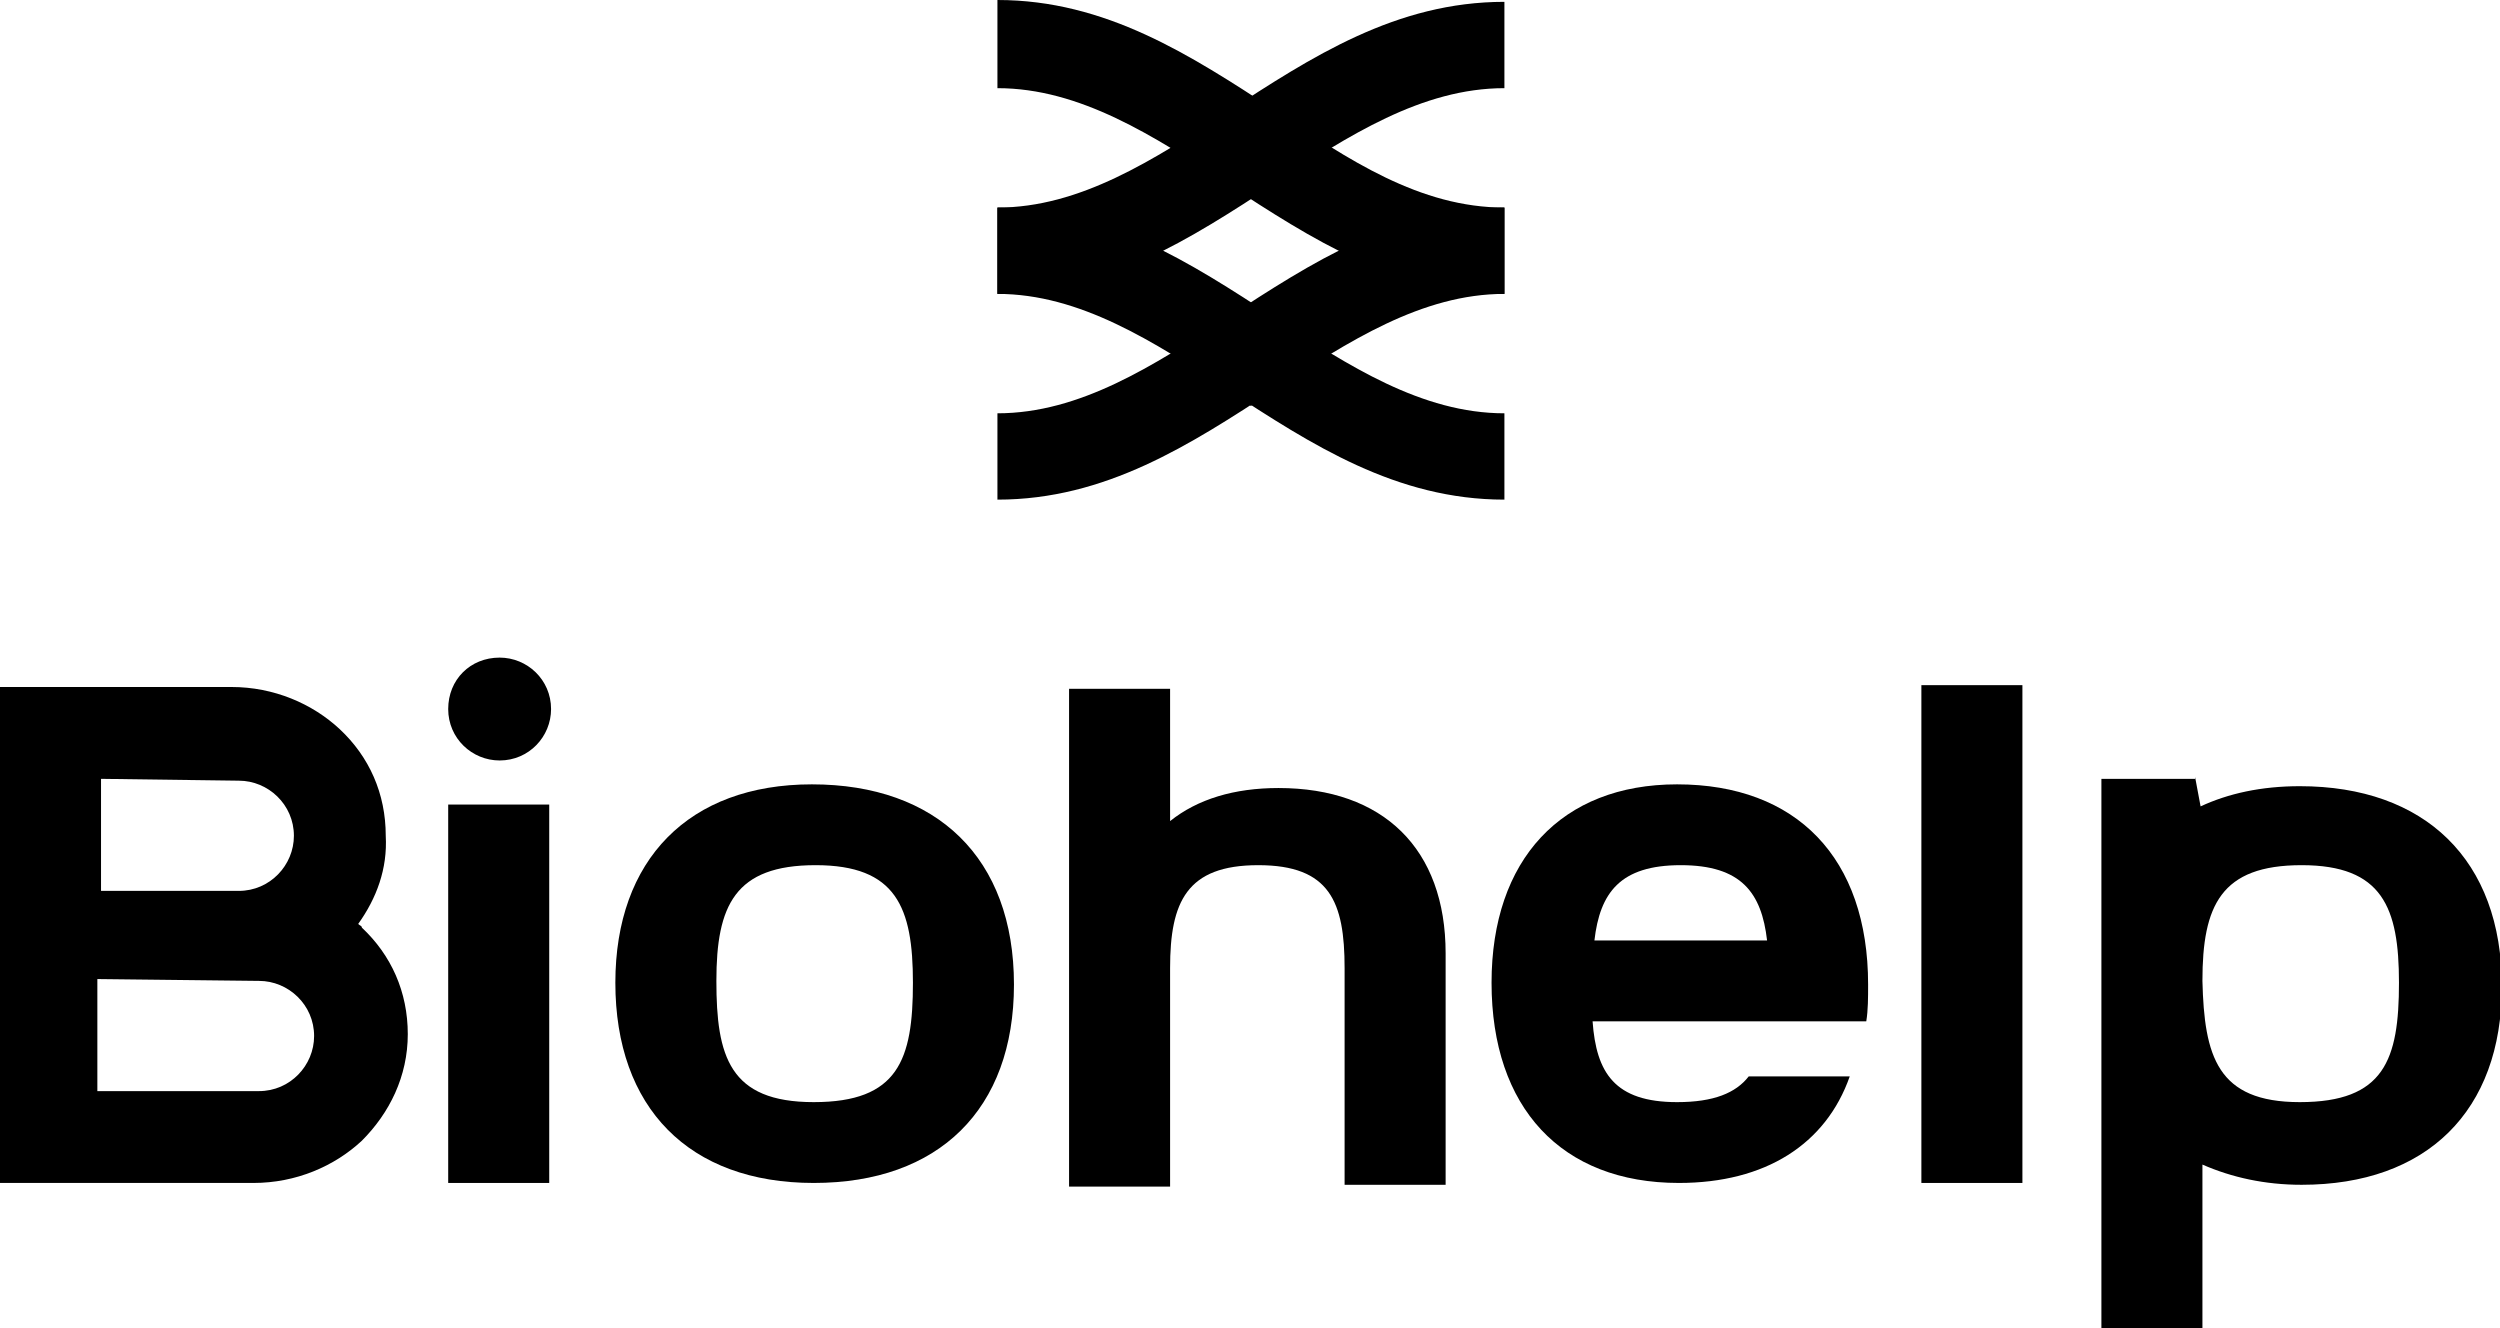
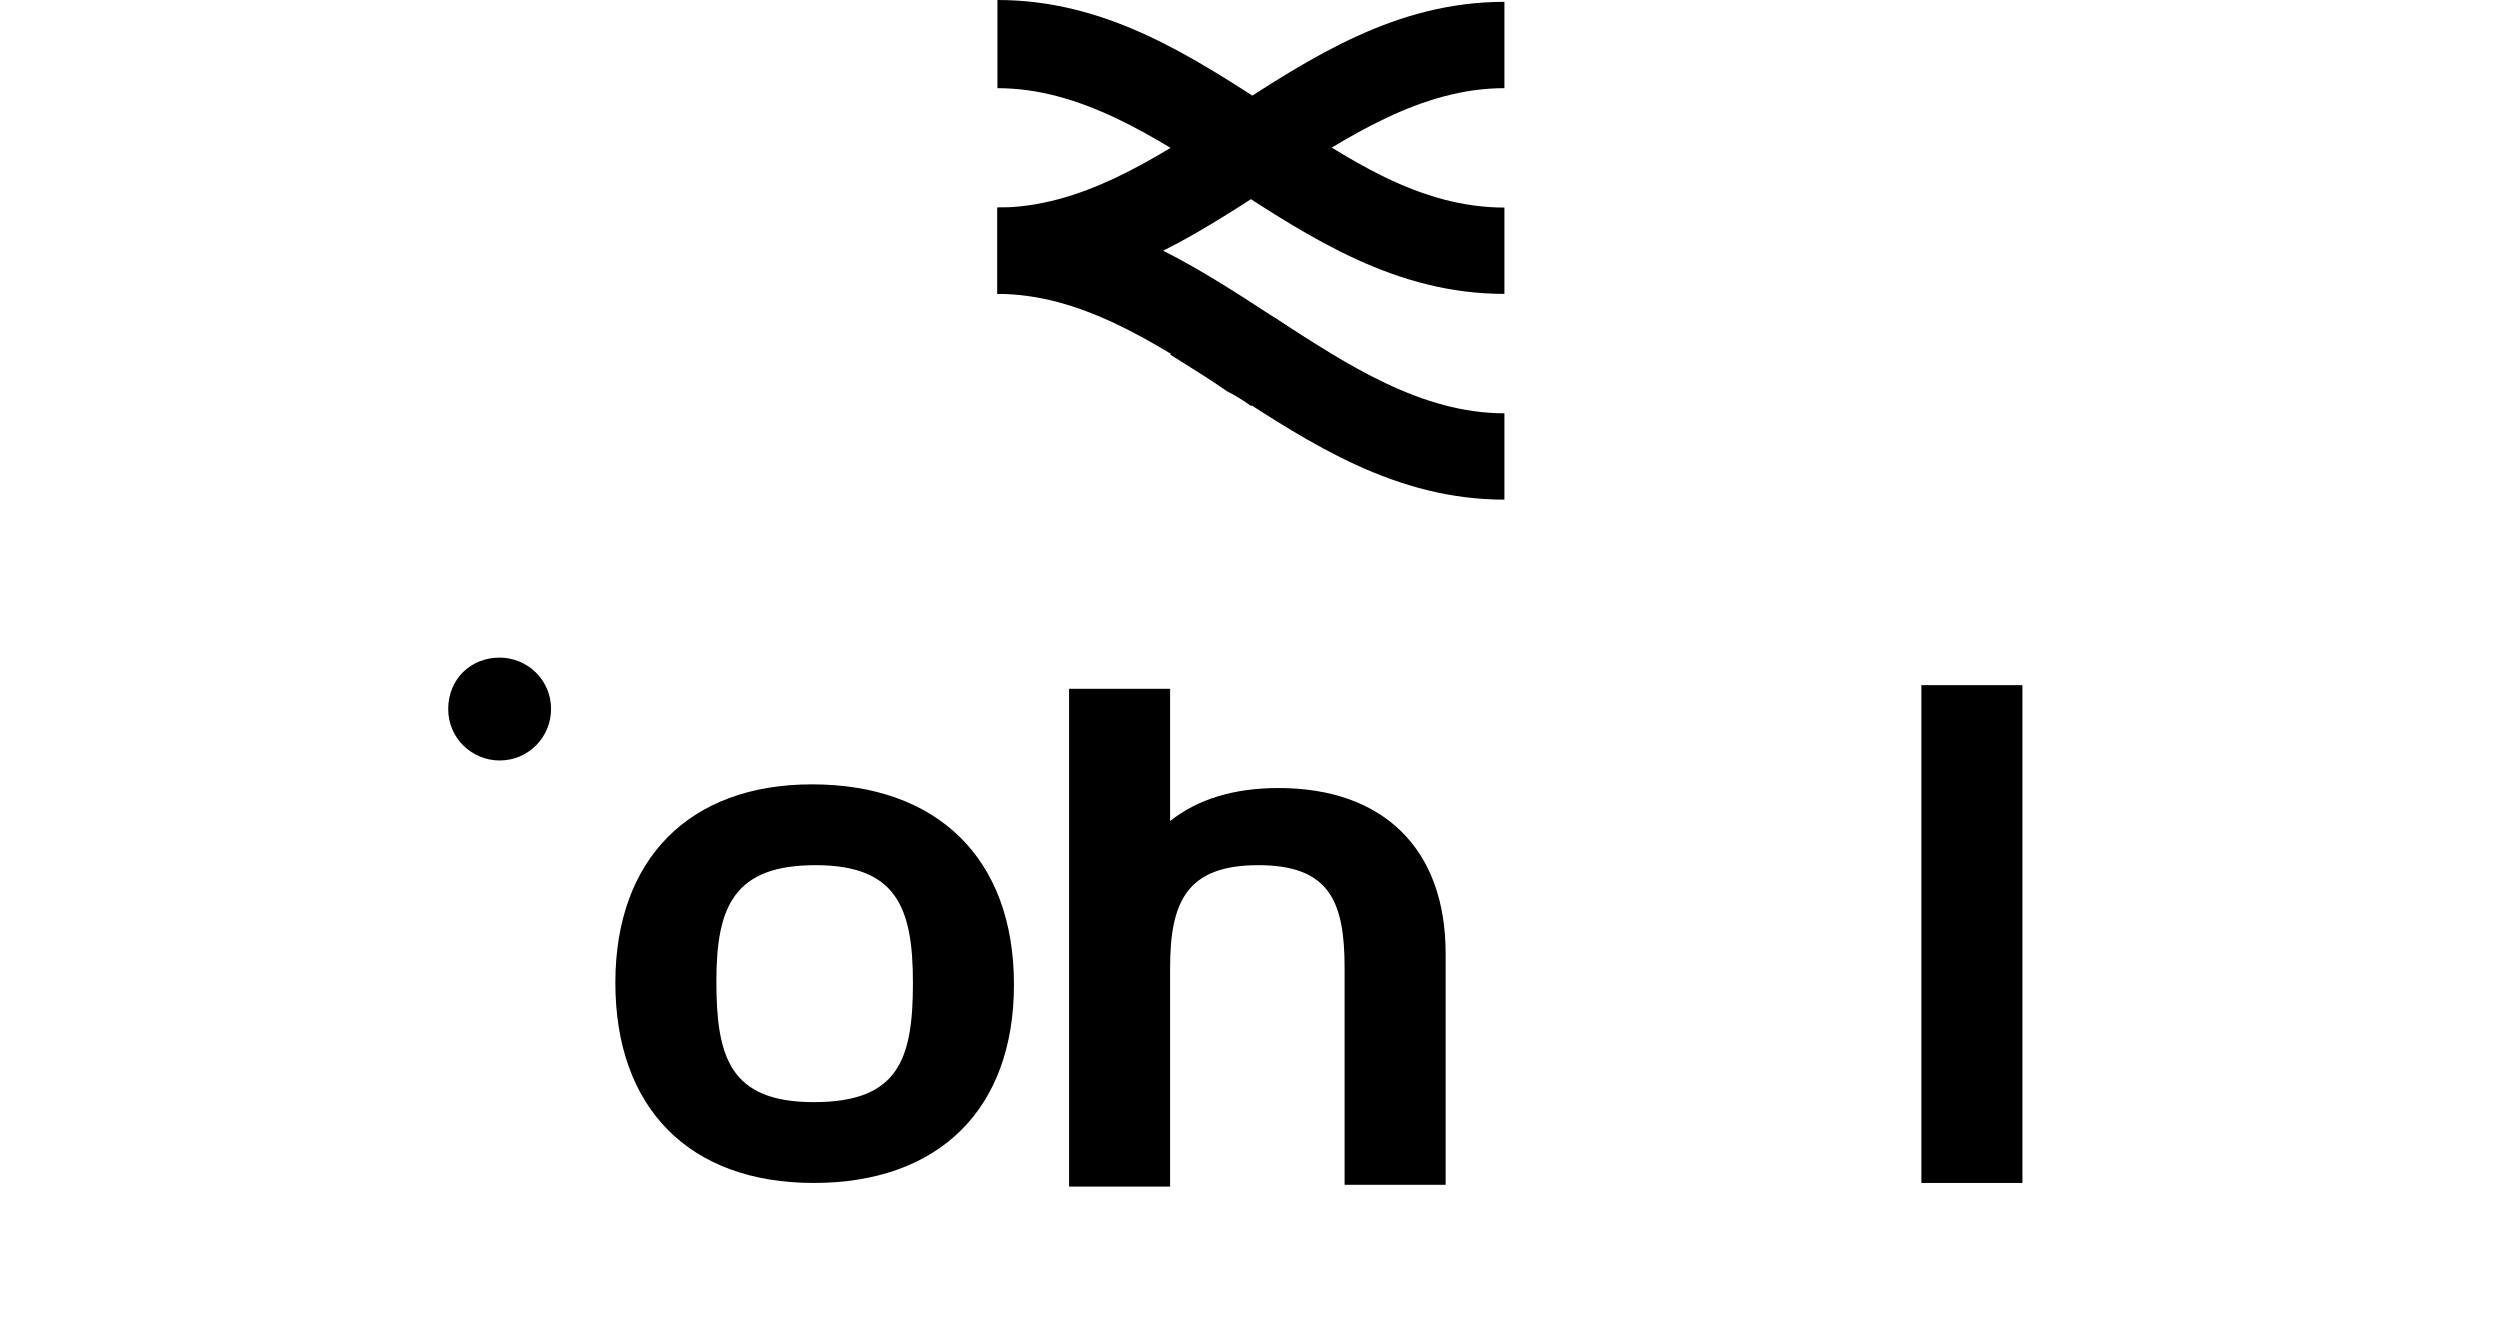
<svg xmlns="http://www.w3.org/2000/svg" version="1.1" id="Layer_1" x="0px" y="0px" viewBox="0 0 136.1 72.3" style="enable-background:new 0 0 136.1 72.3;" xml:space="preserve">
  <rect x="104.6" y="37.3" width="5.5" height="27.1" />
-   <path d="M19.5,50.3c0.1,0.1,0.2,0.1,0.2,0.2c1.6,1.5,2.5,3.5,2.5,5.8c0,2.3-1,4.3-2.5,5.8c-1.5,1.4-3.6,2.3-5.9,2.3H5.5H2.7H0V37.4 h2.7h2.7h7.2c2.3,0,4.4,0.9,5.9,2.3c1.6,1.5,2.5,3.5,2.5,5.8C21.1,47.3,20.5,48.9,19.5,50.3z M5.5,42.4v6.1H13c1.7,0,3-1.4,3-3 c0-1.7-1.4-3-3-3L5.5,42.4z M5.3,53.3v6.1h8.8c1.7,0,3-1.4,3-3c0-1.7-1.4-3-3-3L5.3,53.3z" />
  <path d="M27.2,35.8c1.5,0,2.8,1.2,2.8,2.8c0,1.5-1.2,2.8-2.8,2.8c-1.5,0-2.8-1.2-2.8-2.8C24.4,37,25.6,35.8,27.2,35.8" />
-   <rect x="24.4" y="43.8" width="5.5" height="20.6" />
  <path d="M63.7,37.5v7.2c1.5-1.2,3.5-1.8,5.9-1.8c5.7,0,9.1,3.3,9.1,9v3.1v-2.2v11.7h-5.5V52.7v0c0-3.6-0.8-5.6-4.7-5.6 c-3.9,0-4.8,2-4.8,5.6v11.8v0.1h-5.5V37.5H63.7z" />
  <path d="M44.3,60c4.6,0,5.4-2.3,5.4-6.5c0-4.1-0.9-6.4-5.3-6.4c-4.4,0-5.4,2.2-5.4,6.3C39,57.5,39.7,60,44.3,60z M44.3,64.4 c-6.8,0-10.8-4.1-10.8-10.9c0-6.7,4-10.8,10.7-10.8c6.8,0,11,4,11,10.9C55.2,60.4,51.1,64.4,44.3,64.4z" />
-   <path d="M86.8,51.2h9.4c-0.3-2.6-1.4-4.1-4.7-4.1C88.2,47.1,87.1,48.6,86.8,51.2z M91.4,64.4c-6.4,0-10.2-4.1-10.2-10.9 c0-6.7,3.8-10.8,10.1-10.8c6.5,0,10.4,4,10.4,10.9c0,0.7,0,1.4-0.1,2h-5.4h-4.2h-5.3c0.2,2.8,1.2,4.4,4.6,4.4c2,0,3.2-0.5,3.9-1.4 h5.5C99.4,62.3,96.1,64.4,91.4,64.4z" />
-   <path d="M125.2,60c4.6,0,5.4-2.3,5.4-6.5c0-4.1-0.9-6.4-5.3-6.4c-4.4,0-5.4,2.2-5.4,6.3C120,57.5,120.7,60,125.2,60z M119.5,42.3 l0.3,1.6c1.5-0.7,3.3-1.1,5.4-1.1c6.8,0,11,4,11,10.9c0,6.8-4.1,10.8-10.9,10.8c-2,0-3.8-0.4-5.4-1.1v9h-5.5v-30H119.5z" />
  <path d="M81.9,11.3L81.9,11.3V16c-5.9,0-10.5-3-15.1-6c-4-2.6-8-5.2-12.5-5.2V0c5.9,0,10.5,3,15.1,6C73.4,8.7,77.3,11.3,81.9,11.3z" />
-   <path d="M81.9,11.3L81.9,11.3V16c-4.5,0-8.5,2.6-12.5,5.2c-4.6,3-9.2,6-15.1,6v-4.7c4.5,0,8.5-2.6,12.5-5.2 C71.4,14.3,76,11.3,81.9,11.3z" />
  <path d="M54.3,16L54.3,16v-4.7c5.9,0,10.5,3,15.1,6c4,2.6,8,5.2,12.5,5.2v4.7c-5.9,0-10.5-3-15.1-6C62.8,18.6,58.8,16,54.3,16z" />
  <path d="M54.3,16L54.3,16v-4.7c4.5,0,8.5-2.6,12.5-5.2c4.6-3,9.2-6,15.1-6v4.7c-4.5,0-8.5,2.6-12.5,5.2C64.8,13,60.2,16,54.3,16z" />
  <path d="M68.1,10.8c-0.4-0.3-0.9-0.6-1.3-0.8c-1-0.7-2-1.3-3.1-2c1-0.6,2.1-1.3,3.1-2c0.4-0.3,0.9-0.6,1.3-0.8 c0.4,0.3,0.9,0.6,1.3,0.8c1,0.7,2,1.3,3.1,2c-1,0.6-2.1,1.3-3.1,2C68.9,10.3,68.5,10.5,68.1,10.8" />
  <path d="M68.1,22.1c-0.4-0.3-0.9-0.6-1.3-0.8c-1-0.7-2-1.3-3.1-2c1-0.6,2.1-1.3,3.1-2c0.4-0.3,0.9-0.6,1.3-0.8 c0.4,0.3,0.9,0.6,1.3,0.8c1,0.7,2,1.3,3.1,2c-1,0.6-2.1,1.3-3.1,2C68.9,21.5,68.5,21.8,68.1,22.1" />
</svg>